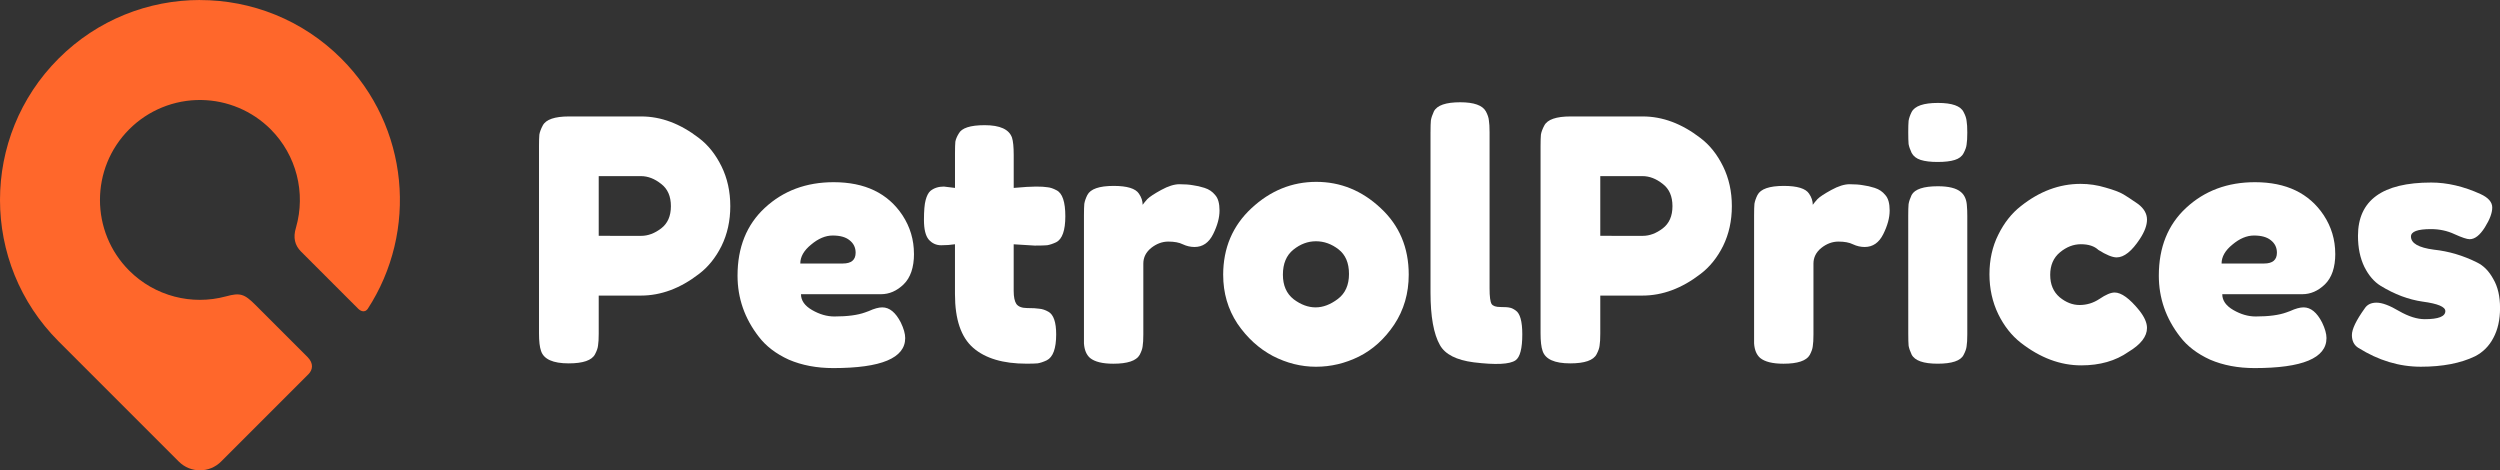
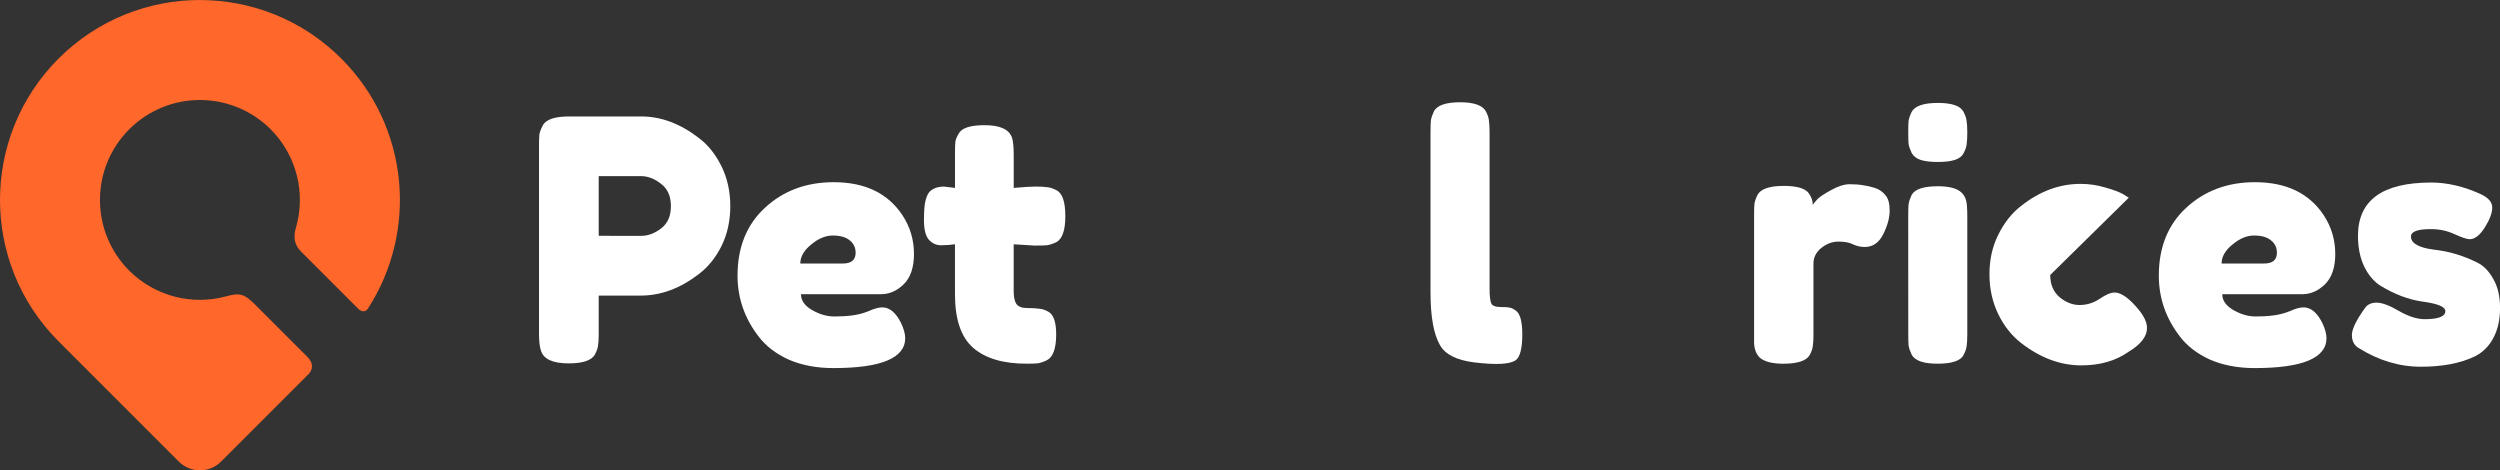
<svg xmlns="http://www.w3.org/2000/svg" version="1.1" id="svg2" viewBox="0 0 122.252 23" height="23" width="122.252">
  <rect x="0" y="0" width="122.252" height="23" fill="#333333" stroke="none" />
  <defs id="defs4" />
  <g transform="translate(0,-1029.362)" id="layer1">
    <g transform="translate(-82.54,0)" id="g4151">
      <path id="path4147" d="m 92.318,1029.362 c -2.502,0 -5.005,0.955 -6.914,2.864 -3.819,3.818 -3.819,10.01 0,13.828 l 1.037,1.037 4.148,4.148 0.691,0.691 c 0.575,0.575 1.5,0.575 2.074,0 l 0.691,-0.691 3.576,-3.576 c 0.208,-0.208 0.274,-0.524 -0.044,-0.843 l -2.545,-2.545 c -0.549,-0.549 -0.751,-0.609 -1.45,-0.418 -1.666,0.449 -3.472,-0.013 -4.722,-1.26 -1.909,-1.909 -1.909,-5.005 0,-6.914 0.934,-0.934 2.207,-1.451 3.528,-1.431 1.272,0.019 2.486,0.532 3.386,1.431 1.268,1.27 1.726,3.114 1.241,4.803 -0.156,0.501 -0.053,0.878 0.243,1.175 l 2.798,2.798 c 0.139,0.139 0.335,0.189 0.464,0.01 2.467,-3.79 2.038,-8.915 -1.288,-12.241 -1.909,-1.909 -4.412,-2.864 -6.914,-2.864 z" style="opacity:1;fill:#ff672b;fill-opacity:1;stroke:none;stroke-width:40;stroke-linecap:round;stroke-linejoin:round;stroke-miterlimit:4;stroke-dasharray:none;stroke-dashoffset:0;stroke-opacity:1" />
      <g transform="translate(-0.5,0.5)" id="text4134" style="font-style:normal;font-weight:normal;font-size:17.597px;line-height:125%;font-family:sans-serif;letter-spacing:0px;word-spacing:0px;fill:#ffffff;fill-opacity:1;stroke:none;stroke-width:1px;stroke-linecap:butt;stroke-linejoin:miter;stroke-opacity:1">
        <path id="path4139" style="font-style:normal;font-variant:normal;font-weight:normal;font-stretch:normal;font-size:16.497px;font-family:'Fredoka One';-inkscape-font-specification:'Fredoka One';fill:#ffffff;fill-opacity:1" d="m 118.323,1036.997 q 0.429,0.874 0.429,1.947 0,1.072 -0.429,1.947 -0.429,0.858 -1.105,1.369 -1.369,1.056 -2.838,1.056 h -2.062 v 1.864 q 0,0.38 -0.033,0.577 -0.017,0.181 -0.148,0.429 -0.231,0.445 -1.287,0.445 -1.155,0 -1.353,-0.61 -0.099,-0.281 -0.099,-0.858 v -9.156 q 0,-0.379 0.017,-0.561 0.033,-0.198 0.165,-0.445 0.231,-0.445 1.287,-0.445 h 3.53 q 1.452,0 2.821,1.056 0.676,0.511 1.105,1.386 z m -3.926,3.398 q 0.495,0 0.973,-0.363 0.478,-0.363 0.478,-1.089 0,-0.726 -0.478,-1.089 -0.478,-0.38 -0.99,-0.38 h -2.062 v 2.92 z" />
        <path id="path4141" style="font-style:normal;font-variant:normal;font-weight:normal;font-stretch:normal;font-size:16.497px;font-family:'Fredoka One';-inkscape-font-specification:'Fredoka One';fill:#ffffff;fill-opacity:1" d="m 127.735,1041.27 q 0,1.006 -0.511,1.501 -0.495,0.478 -1.105,0.478 h -3.91 q 0,0.462 0.544,0.775 0.544,0.314 1.089,0.314 0.957,0 1.501,-0.198 l 0.181,-0.066 q 0.396,-0.181 0.66,-0.181 0.528,0 0.907,0.742 0.214,0.445 0.214,0.759 0,1.468 -3.514,1.468 -1.221,0 -2.178,-0.412 -0.94,-0.429 -1.468,-1.122 -1.039,-1.336 -1.039,-2.986 0,-2.079 1.336,-3.316 1.353,-1.254 3.365,-1.254 2.293,0 3.365,1.617 0.561,0.858 0.561,1.881 z m -3.481,0.478 q 0.627,0 0.627,-0.528 0,-0.379 -0.297,-0.61 -0.28,-0.231 -0.825,-0.231 -0.528,0 -1.056,0.445 -0.528,0.429 -0.528,0.924 z" />
        <path id="path4143" style="font-style:normal;font-variant:normal;font-weight:normal;font-stretch:normal;font-size:16.497px;font-family:'Fredoka One';-inkscape-font-specification:'Fredoka One';fill:#ffffff;fill-opacity:1" d="m 133.682,1040.874 -1.072,-0.066 v 2.277 q 0,0.445 0.132,0.643 0.148,0.198 0.528,0.198 0.396,0 0.594,0.033 0.214,0.017 0.445,0.148 0.379,0.214 0.379,1.105 0,1.039 -0.462,1.27 -0.247,0.116 -0.445,0.148 -0.181,0.016 -0.544,0.016 -1.716,0 -2.607,-0.775 -0.891,-0.775 -0.891,-2.623 v -2.442 q -0.313,0.049 -0.676,0.049 -0.363,0 -0.61,-0.281 -0.231,-0.28 -0.231,-0.957 0,-0.676 0.083,-0.973 0.083,-0.313 0.231,-0.445 0.264,-0.214 0.66,-0.214 l 0.544,0.066 v -1.699 q 0,-0.38 0.017,-0.561 0.033,-0.181 0.165,-0.396 0.214,-0.412 1.27,-0.412 1.122,0 1.336,0.61 0.083,0.264 0.083,0.841 v 1.617 q 0.726,-0.066 1.089,-0.066 0.379,0 0.561,0.033 0.198,0.016 0.445,0.148 0.429,0.214 0.429,1.27 0,1.039 -0.445,1.27 -0.247,0.116 -0.445,0.148 -0.181,0.016 -0.561,0.016 z" />
-         <path id="path4145" style="font-style:normal;font-variant:normal;font-weight:normal;font-stretch:normal;font-size:16.497px;font-family:'Fredoka One';-inkscape-font-specification:'Fredoka One';fill:#ffffff;fill-opacity:1" d="m 141.951,1038.053 q 0.313,0.099 0.511,0.346 0.214,0.231 0.214,0.759 0,0.528 -0.313,1.155 -0.313,0.627 -0.907,0.627 -0.297,0 -0.577,-0.132 -0.264,-0.132 -0.709,-0.132 -0.445,0 -0.841,0.314 -0.379,0.313 -0.379,0.759 v 3.464 q 0,0.38 -0.033,0.577 -0.017,0.181 -0.148,0.429 -0.247,0.429 -1.287,0.429 -0.792,0 -1.138,-0.281 -0.264,-0.231 -0.297,-0.709 0,-0.165 0,-0.478 v -5.791 q 0,-0.379 0.017,-0.561 0.033,-0.198 0.148,-0.429 0.231,-0.446 1.287,-0.446 0.99,0 1.237,0.38 0.181,0.264 0.181,0.544 0.083,-0.116 0.231,-0.281 0.165,-0.165 0.676,-0.445 0.511,-0.28 0.891,-0.28 0.396,0 0.66,0.049 0.264,0.033 0.577,0.132 z" />
-         <path id="path4148" style="font-style:normal;font-variant:normal;font-weight:normal;font-stretch:normal;font-size:16.497px;font-family:'Fredoka One';-inkscape-font-specification:'Fredoka One';fill:#ffffff;fill-opacity:1" d="m 142.854,1042.309 q 0,-1.98 1.386,-3.267 1.386,-1.287 3.168,-1.287 1.782,0 3.151,1.287 1.369,1.27 1.369,3.25 0,1.369 -0.709,2.442 -0.709,1.056 -1.732,1.567 -1.006,0.495 -2.095,0.495 -1.089,0 -2.112,-0.528 -1.023,-0.544 -1.732,-1.584 -0.693,-1.056 -0.693,-2.376 z m 3.448,1.188 q 0.528,0.396 1.072,0.396 0.544,0 1.089,-0.412 0.544,-0.412 0.544,-1.221 0,-0.808 -0.511,-1.204 -0.511,-0.396 -1.105,-0.396 -0.594,0 -1.105,0.412 -0.511,0.412 -0.511,1.221 0,0.792 0.528,1.204 z" />
        <path id="path4150" style="font-style:normal;font-variant:normal;font-weight:normal;font-stretch:normal;font-size:16.497px;font-family:'Fredoka One';-inkscape-font-specification:'Fredoka One';fill:#ffffff;fill-opacity:1" d="m 152.994,1035.314 q 0,-0.379 0.017,-0.561 0.033,-0.198 0.148,-0.445 0.231,-0.445 1.287,-0.445 1.006,0 1.254,0.445 0.132,0.247 0.148,0.445 0.033,0.198 0.033,0.577 v 7.638 q 0,0.594 0.099,0.759 0.099,0.148 0.429,0.148 0.346,0 0.462,0.033 0.115,0.016 0.28,0.132 0.33,0.214 0.33,1.171 0,1.039 -0.33,1.27 -0.429,0.297 -2.046,0.099 -1.27,-0.165 -1.65,-0.841 -0.462,-0.808 -0.462,-2.574 v -7.853 z" />
-         <path id="path4152" style="font-style:normal;font-variant:normal;font-weight:normal;font-stretch:normal;font-size:16.497px;font-family:'Fredoka One';-inkscape-font-specification:'Fredoka One';fill:#ffffff;fill-opacity:1" d="m 167.3,1036.997 q 0.429,0.874 0.429,1.947 0,1.072 -0.429,1.947 -0.429,0.858 -1.105,1.369 -1.369,1.056 -2.838,1.056 h -2.062 v 1.864 q 0,0.38 -0.033,0.577 -0.017,0.181 -0.148,0.429 -0.231,0.445 -1.287,0.445 -1.155,0 -1.353,-0.61 -0.099,-0.281 -0.099,-0.858 v -9.156 q 0,-0.379 0.017,-0.561 0.033,-0.198 0.165,-0.445 0.231,-0.445 1.287,-0.445 h 3.53 q 1.452,0 2.821,1.056 0.676,0.511 1.105,1.386 z m -3.926,3.398 q 0.495,0 0.973,-0.363 0.478,-0.363 0.478,-1.089 0,-0.726 -0.478,-1.089 -0.478,-0.38 -0.99,-0.38 h -2.062 v 2.92 z" />
        <path id="path4154" style="font-style:normal;font-variant:normal;font-weight:normal;font-stretch:normal;font-size:16.497px;font-family:'Fredoka One';-inkscape-font-specification:'Fredoka One';fill:#ffffff;fill-opacity:1" d="m 174.721,1038.053 q 0.313,0.099 0.511,0.346 0.214,0.231 0.214,0.759 0,0.528 -0.313,1.155 -0.313,0.627 -0.907,0.627 -0.297,0 -0.577,-0.132 -0.264,-0.132 -0.709,-0.132 -0.445,0 -0.841,0.314 -0.379,0.313 -0.379,0.759 v 3.464 q 0,0.38 -0.033,0.577 -0.017,0.181 -0.148,0.429 -0.247,0.429 -1.287,0.429 -0.792,0 -1.138,-0.281 -0.264,-0.231 -0.297,-0.709 0,-0.165 0,-0.478 v -5.791 q 0,-0.379 0.017,-0.561 0.033,-0.198 0.148,-0.429 0.231,-0.446 1.287,-0.446 0.99,0 1.237,0.38 0.181,0.264 0.181,0.544 0.083,-0.116 0.231,-0.281 0.165,-0.165 0.676,-0.445 0.511,-0.28 0.891,-0.28 0.396,0 0.66,0.049 0.264,0.033 0.577,0.132 z" />
        <path id="path4156" style="font-style:normal;font-variant:normal;font-weight:normal;font-stretch:normal;font-size:16.497px;font-family:'Fredoka One';-inkscape-font-specification:'Fredoka One';fill:#ffffff;fill-opacity:1" d="m 176.354,1039.405 q 0,-0.379 0.017,-0.561 0.033,-0.198 0.148,-0.445 0.231,-0.429 1.287,-0.429 0.792,0 1.122,0.281 0.28,0.231 0.297,0.709 0.017,0.165 0.017,0.478 v 5.774 q 0,0.38 -0.033,0.577 -0.017,0.181 -0.148,0.429 -0.214,0.429 -1.27,0.429 -1.039,0 -1.27,-0.445 -0.115,-0.247 -0.148,-0.429 -0.017,-0.181 -0.017,-0.577 z m 2.706,-3.052 q -0.115,0.231 -0.429,0.33 -0.313,0.099 -0.841,0.099 -0.511,0 -0.825,-0.099 -0.313,-0.099 -0.445,-0.346 -0.115,-0.247 -0.148,-0.429 -0.017,-0.198 -0.017,-0.578 0,-0.379 0.017,-0.561 0.033,-0.198 0.148,-0.429 0.231,-0.445 1.287,-0.445 1.039,0 1.254,0.445 0.132,0.247 0.148,0.445 0.033,0.181 0.033,0.561 0,0.38 -0.033,0.578 -0.017,0.181 -0.148,0.429 z" />
-         <path id="path4158" style="font-style:normal;font-variant:normal;font-weight:normal;font-stretch:normal;font-size:16.497px;font-family:'Fredoka One';-inkscape-font-specification:'Fredoka One';fill:#ffffff;fill-opacity:1" d="m 183.297,1042.309 q 0,0.693 0.462,1.089 0.462,0.379 0.973,0.379 0.528,0 0.973,-0.297 0.462,-0.314 0.742,-0.314 0.495,0 1.204,0.874 0.379,0.478 0.379,0.858 0,0.627 -0.907,1.171 -0.94,0.66 -2.31,0.66 -1.534,0 -2.953,-1.105 -0.676,-0.528 -1.105,-1.402 -0.429,-0.891 -0.429,-1.947 0,-1.072 0.429,-1.93 0.429,-0.874 1.105,-1.402 1.369,-1.089 2.92,-1.089 0.627,0 1.221,0.181 0.594,0.165 0.874,0.33 l 0.264,0.165 q 0.297,0.198 0.462,0.313 0.429,0.33 0.429,0.759 0,0.412 -0.346,0.94 -0.594,0.907 -1.138,0.907 -0.313,0 -0.891,-0.363 -0.297,-0.281 -0.858,-0.281 -0.544,0 -1.023,0.396 -0.478,0.396 -0.478,1.105 z" />
+         <path id="path4158" style="font-style:normal;font-variant:normal;font-weight:normal;font-stretch:normal;font-size:16.497px;font-family:'Fredoka One';-inkscape-font-specification:'Fredoka One';fill:#ffffff;fill-opacity:1" d="m 183.297,1042.309 q 0,0.693 0.462,1.089 0.462,0.379 0.973,0.379 0.528,0 0.973,-0.297 0.462,-0.314 0.742,-0.314 0.495,0 1.204,0.874 0.379,0.478 0.379,0.858 0,0.627 -0.907,1.171 -0.94,0.66 -2.31,0.66 -1.534,0 -2.953,-1.105 -0.676,-0.528 -1.105,-1.402 -0.429,-0.891 -0.429,-1.947 0,-1.072 0.429,-1.93 0.429,-0.874 1.105,-1.402 1.369,-1.089 2.92,-1.089 0.627,0 1.221,0.181 0.594,0.165 0.874,0.33 l 0.264,0.165 z" />
        <path id="path4160" style="font-style:normal;font-variant:normal;font-weight:normal;font-stretch:normal;font-size:16.497px;font-family:'Fredoka One';-inkscape-font-specification:'Fredoka One';fill:#ffffff;fill-opacity:1" d="m 197.237,1041.27 q 0,1.006 -0.511,1.501 -0.495,0.478 -1.105,0.478 h -3.91 q 0,0.462 0.544,0.775 0.544,0.314 1.089,0.314 0.957,0 1.501,-0.198 l 0.181,-0.066 q 0.396,-0.181 0.66,-0.181 0.528,0 0.907,0.742 0.214,0.445 0.214,0.759 0,1.468 -3.514,1.468 -1.221,0 -2.178,-0.412 -0.94,-0.429 -1.468,-1.122 -1.039,-1.336 -1.039,-2.986 0,-2.079 1.336,-3.316 1.353,-1.254 3.365,-1.254 2.293,0 3.365,1.617 0.561,0.858 0.561,1.881 z m -3.481,0.478 q 0.627,0 0.627,-0.528 0,-0.379 -0.297,-0.61 -0.28,-0.231 -0.825,-0.231 -0.528,0 -1.056,0.445 -0.528,0.429 -0.528,0.924 z" />
        <path id="path4162" style="font-style:normal;font-variant:normal;font-weight:normal;font-stretch:normal;font-size:16.497px;font-family:'Fredoka One';-inkscape-font-specification:'Fredoka One';fill:#ffffff;fill-opacity:1" d="m 198.363,1045.872 q -0.313,-0.198 -0.313,-0.627 0,-0.429 0.627,-1.303 0.181,-0.28 0.577,-0.28 0.412,0 1.105,0.412 0.693,0.396 1.254,0.396 1.006,0 1.006,-0.396 0,-0.314 -1.105,-0.462 -1.039,-0.148 -2.062,-0.775 -0.478,-0.297 -0.792,-0.924 -0.313,-0.643 -0.313,-1.518 0,-2.607 3.58,-2.607 1.171,0 2.409,0.561 0.577,0.264 0.577,0.66 0,0.396 -0.363,0.973 -0.363,0.577 -0.742,0.577 -0.198,0 -0.742,-0.247 -0.528,-0.247 -1.155,-0.247 -0.973,0 -0.973,0.363 0,0.495 1.122,0.643 1.089,0.115 2.112,0.627 0.478,0.231 0.792,0.808 0.33,0.561 0.33,1.419 0,0.858 -0.33,1.468 -0.313,0.594 -0.891,0.891 -1.056,0.511 -2.656,0.511 -1.584,0 -3.052,-0.924 z" />
      </g>
    </g>
  </g>
</svg>